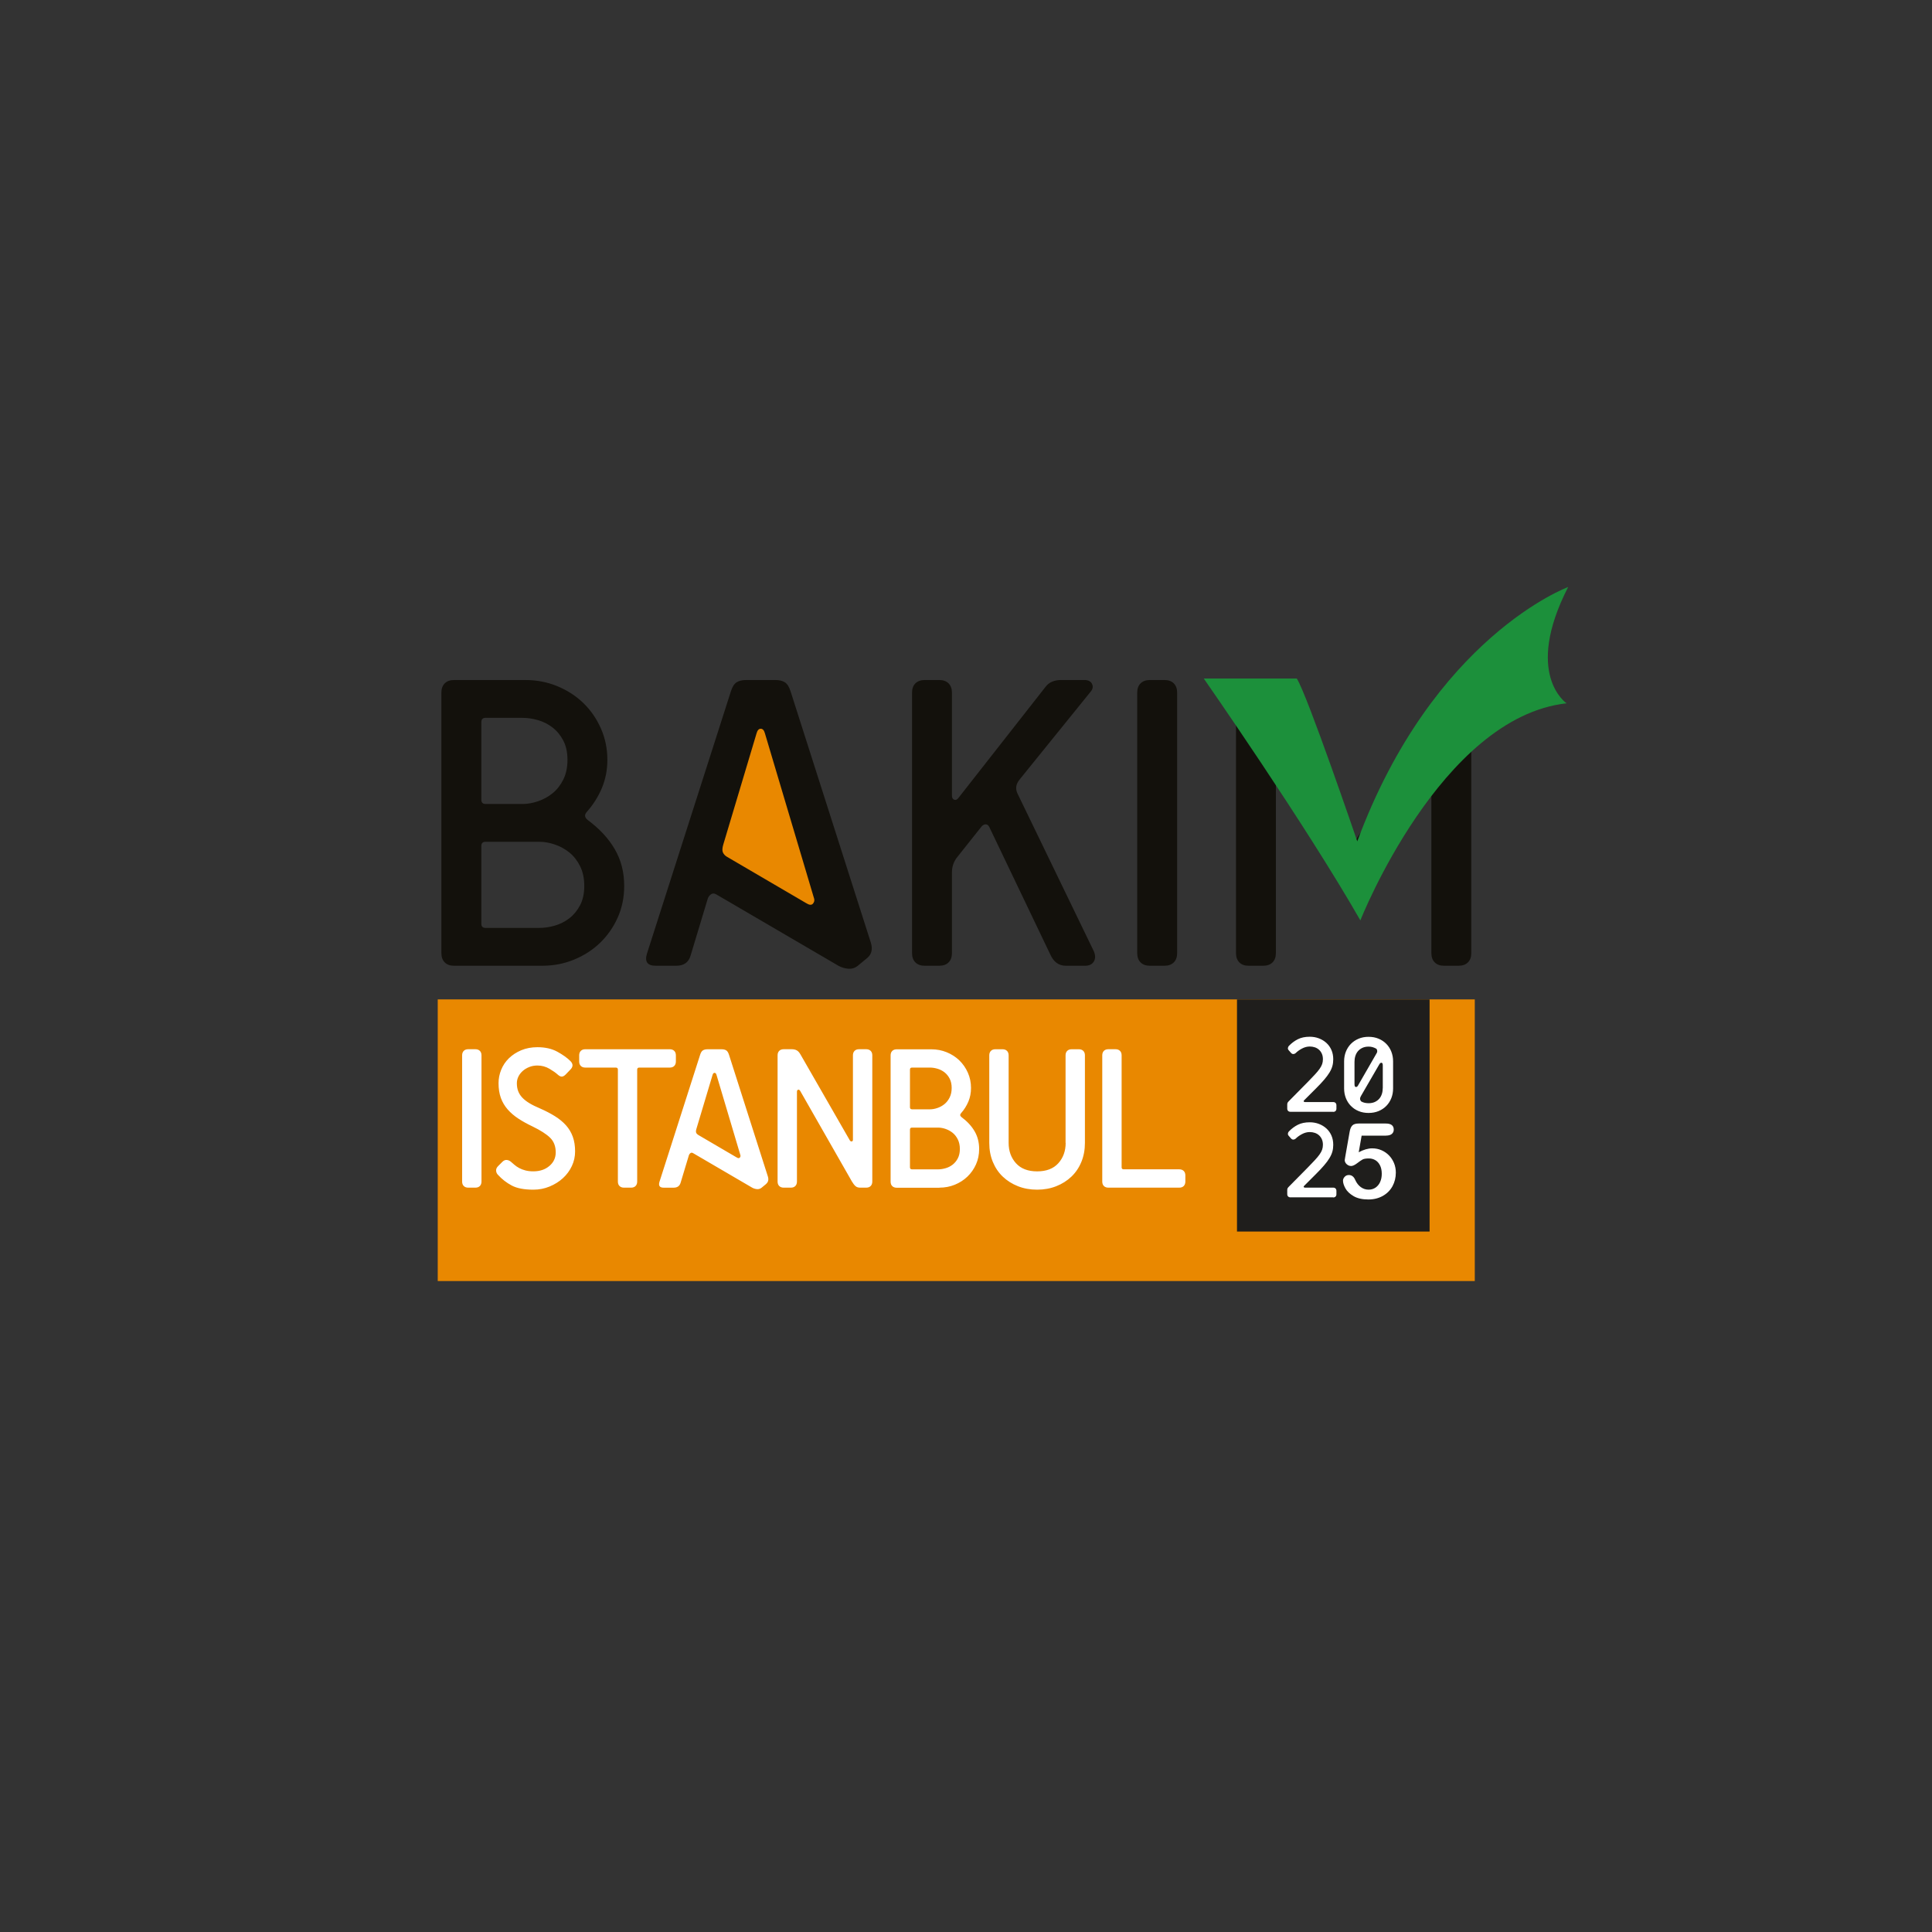
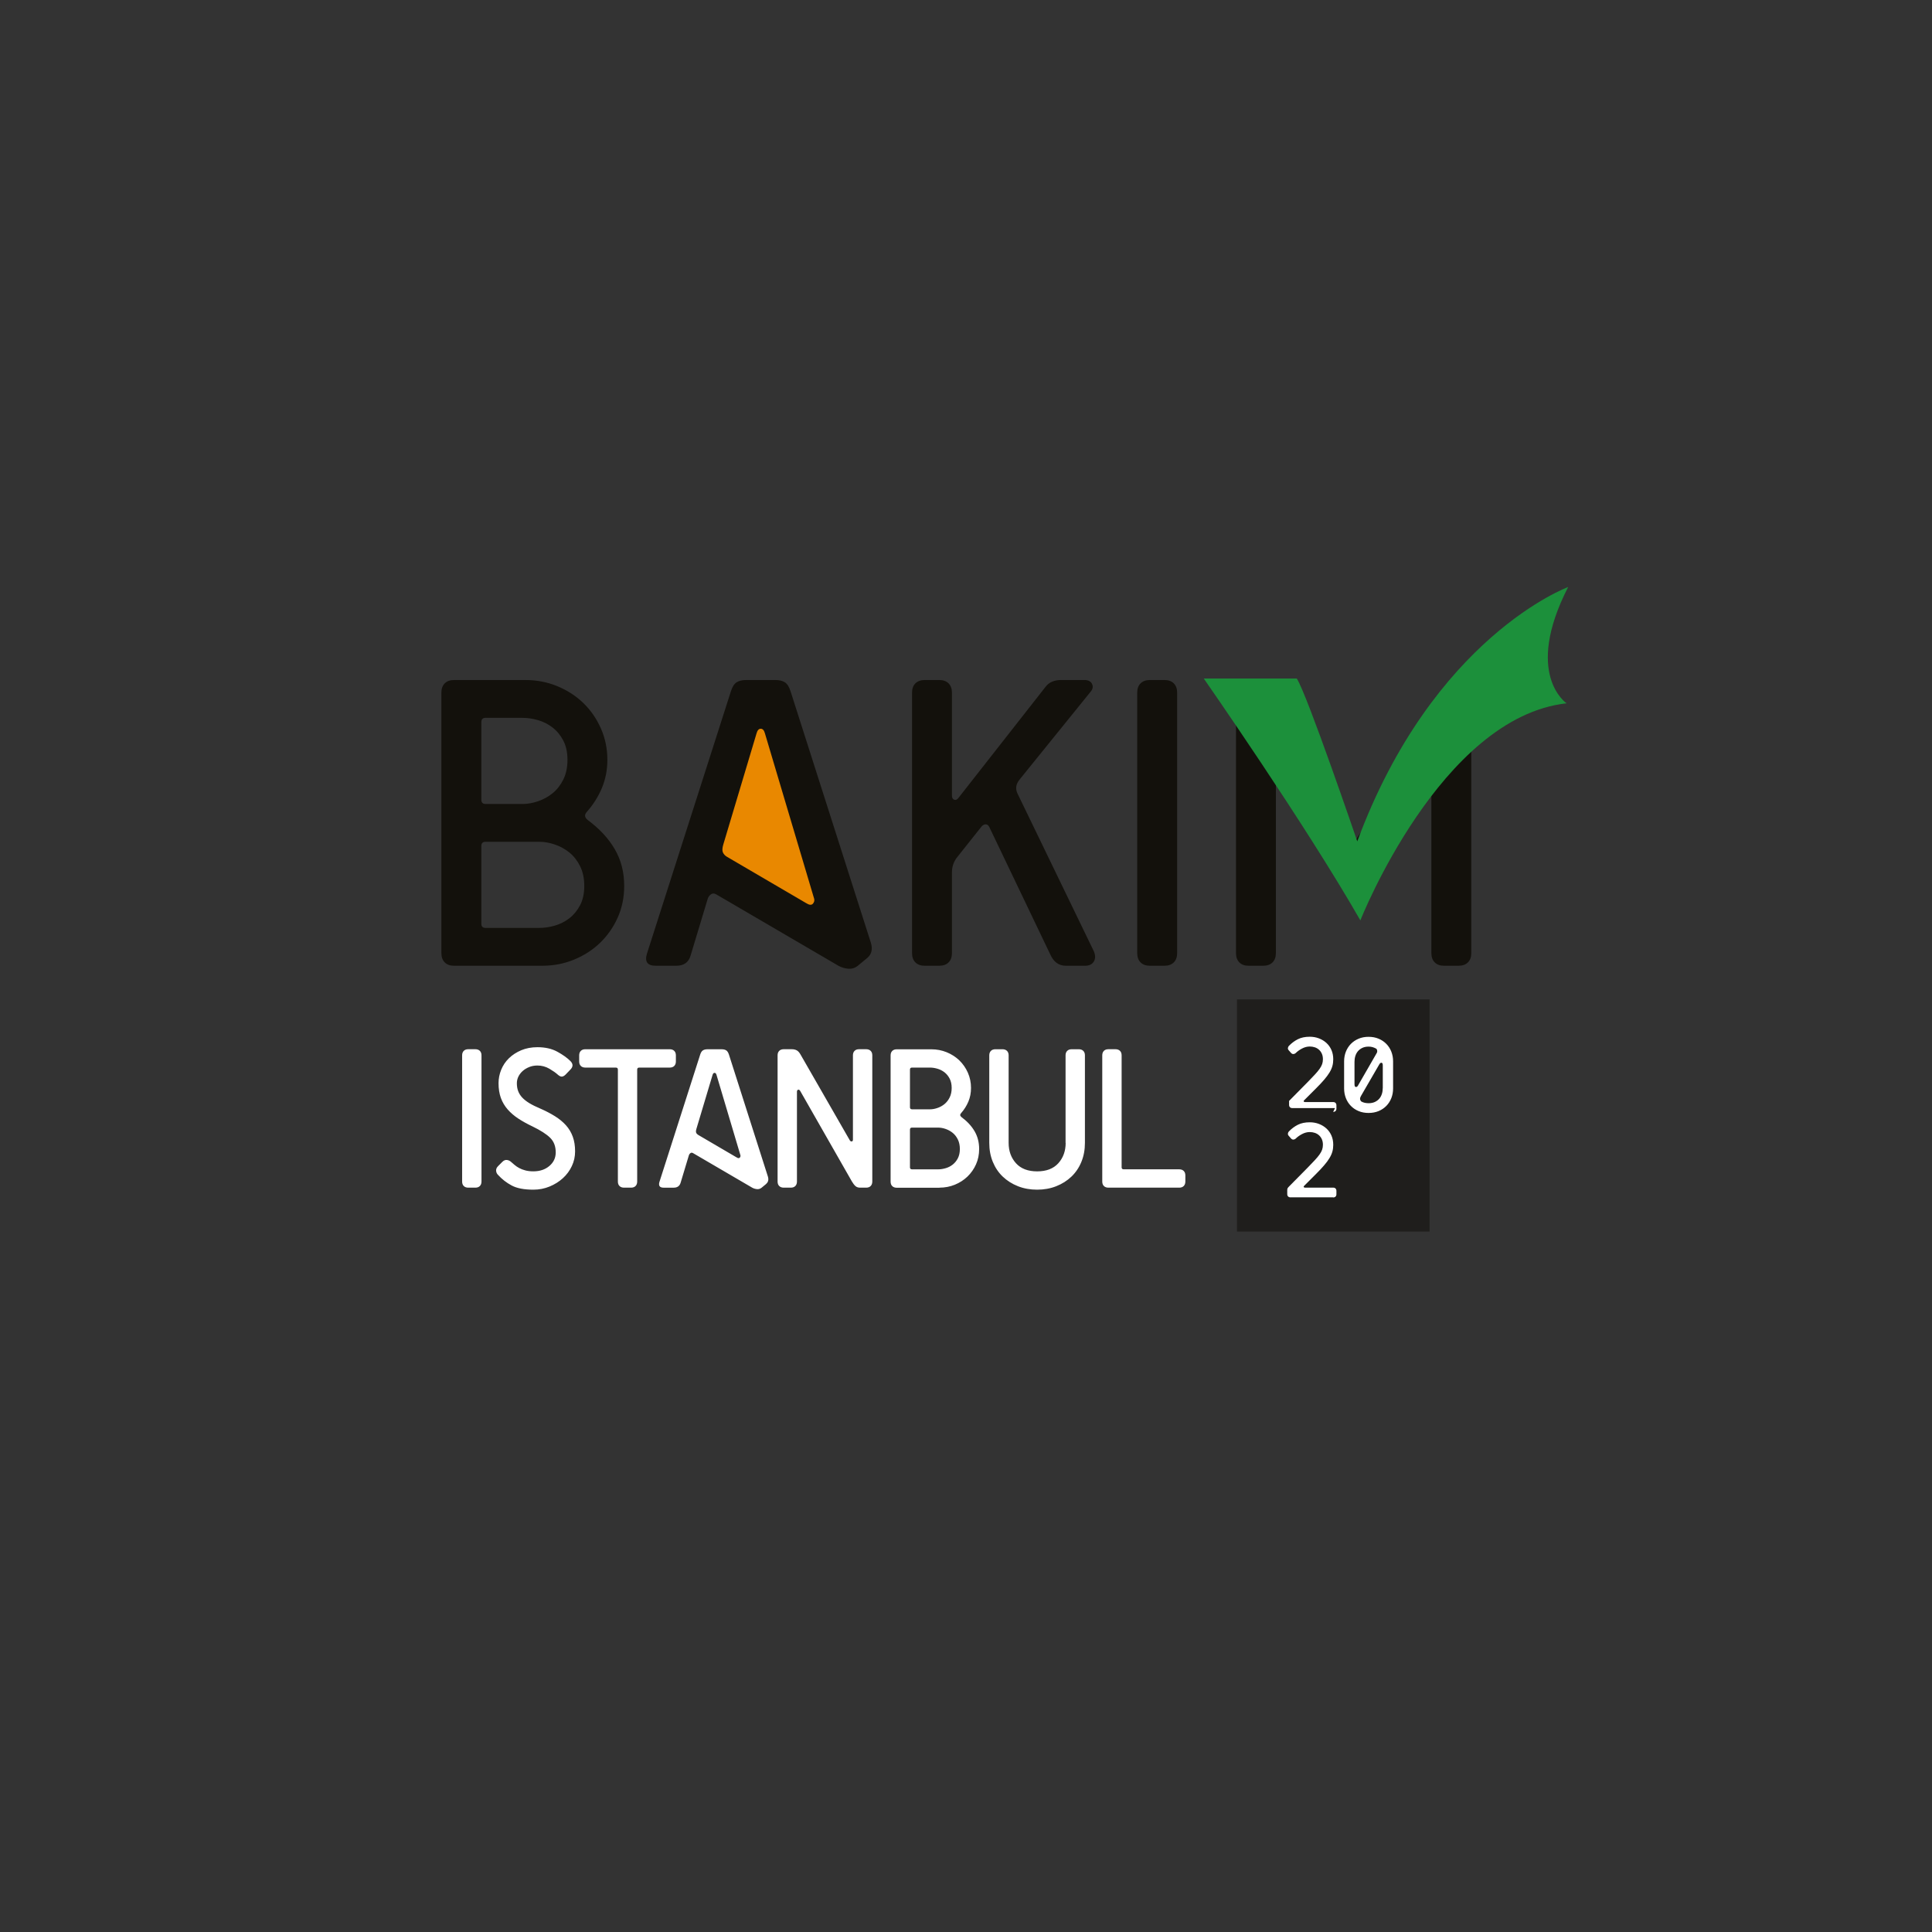
<svg xmlns="http://www.w3.org/2000/svg" id="katman_1" viewBox="0 0 755.44 755.44">
  <rect x="0" y="0" width="755.44" height="755.44" fill="#333333" stroke="none" />
  <defs>
    <style>
      .cls-1 {
        fill: #e98800;
      }

      .cls-2 {
        fill: #1f1e1c;
      }

      .cls-3 {
        fill: #fff;
      }

      .cls-4 {
        fill: #13110c;
      }

      .cls-5 {
        fill: #1c903b;
      }
    </style>
  </defs>
  <path class="cls-4" d="M339.2,374.49c1.64-1.42,2.08-3.39,1.31-5.91l-31.38-98.25c-.55-1.75-1.29-2.93-2.22-3.53-.93-.6-2.16-.9-3.7-.9h-11.5c-1.54,0-2.77.3-3.7.9-.93.6-1.67,1.78-2.22,3.53l-32.86,102.69c-.88,3.07.27,4.6,3.45,4.6h8.05c2.96,0,4.82-1.31,5.59-3.94l6.74-22.34c.22-.66.63-1.2,1.23-1.64.6-.44,1.29-.44,2.05,0l47.81,27.93c1.2.66,2.49,1.04,3.86,1.15,1.37.11,2.6-.27,3.7-1.15l3.78-3.12Z" />
-   <rect class="cls-1" x="171.16" y="390.78" width="405.5" height="110.13" />
  <rect class="cls-2" x="483.68" y="390.78" width="75.31" height="90.77" />
-   <path class="cls-3" d="M544.72,414.98c0-1.33-.23-2.58-.68-3.74-.45-1.16-1.1-2.18-1.94-3.04-.84-.86-1.84-1.55-3.02-2.04-1.18-.5-2.49-.75-3.94-.75s-2.76.25-3.93.75c-1.18.5-2.18,1.18-3.02,2.04-.84.87-1.48,1.88-1.94,3.04-.45,1.16-.68,2.41-.68,3.74v10.64c0,1.33.23,2.58.68,3.74.45,1.16,1.1,2.18,1.94,3.04.84.87,1.84,1.55,3.02,2.04,1.18.5,2.49.74,3.93.74s2.76-.25,3.94-.74c1.18-.5,2.18-1.18,3.02-2.04.84-.86,1.48-1.88,1.94-3.04.45-1.16.68-2.41.68-3.74v-10.64ZM540.68,425.41c0,.82-.11,1.59-.34,2.32-.23.72-.57,1.36-1.04,1.89-.47.54-1.05.96-1.74,1.28-.7.31-1.5.47-2.4.47-1.11,0-2.04-.21-2.81-.64-.23-.14-.4-.4-.51-.77-.11-.37,0-.85.34-1.45l7.15-12.34c.25-.45.55-.66.87-.62.33.04.49.39.49,1.04v8.81ZM531.03,424.43c-.25.43-.55.63-.89.6-.34-.03-.51-.4-.51-1.11v-8.72c0-.82.11-1.6.34-2.32.23-.72.57-1.35,1.04-1.89.47-.54,1.05-.96,1.74-1.28.69-.31,1.49-.47,2.4-.47.57,0,1.09.07,1.57.21.48.14.92.33,1.32.55.23.11.38.36.45.75.07.38,0,.73-.19,1.04l-7.28,12.63ZM521.28,434.76c.4,0,.71-.11.94-.34.23-.23.34-.54.34-.94v-1.28c0-.4-.12-.71-.34-.94-.23-.23-.54-.34-.94-.34h-10.98c-.26,0-.43-.07-.51-.21-.08-.14-.04-.3.13-.47l4.81-4.81c1.22-1.22,2.25-2.32,3.08-3.3.84-.98,1.52-1.9,2.04-2.76.53-.86.9-1.71,1.13-2.53.23-.82.34-1.7.34-2.64,0-1.33-.23-2.54-.7-3.62-.47-1.08-1.12-2-1.96-2.77-.84-.77-1.82-1.36-2.93-1.79-1.12-.43-2.32-.64-3.59-.64-1.82,0-3.36.32-4.64.96-1.28.64-2.45,1.51-3.53,2.62-.23.26-.36.55-.38.87-.03.33.1.63.38.91l.89,1.02c.28.28.59.41.93.38.34-.03.62-.16.85-.38.65-.65,1.47-1.24,2.47-1.77.99-.52,2-.79,3.02-.79.71,0,1.38.11,2,.32.62.21,1.17.53,1.64.96.47.43.84.95,1.11,1.57.27.62.4,1.33.4,2.13,0,.68-.1,1.31-.3,1.89-.2.58-.53,1.21-1,1.87-.47.67-1.08,1.41-1.85,2.23-.77.82-1.72,1.82-2.85,2.98l-7.23,7.32c-.28.28-.47.51-.57.68-.1.17-.15.43-.15.77v1.53c0,.4.11.71.34.94.23.23.54.34.94.34h16.68Z" />
+   <path class="cls-3" d="M544.72,414.98c0-1.33-.23-2.58-.68-3.74-.45-1.16-1.1-2.18-1.94-3.04-.84-.86-1.84-1.55-3.02-2.04-1.18-.5-2.49-.75-3.94-.75s-2.76.25-3.93.75c-1.18.5-2.18,1.18-3.02,2.04-.84.87-1.48,1.88-1.94,3.04-.45,1.16-.68,2.41-.68,3.74v10.64c0,1.33.23,2.58.68,3.74.45,1.16,1.1,2.18,1.94,3.04.84.87,1.84,1.55,3.02,2.04,1.18.5,2.49.74,3.93.74s2.76-.25,3.94-.74c1.18-.5,2.18-1.18,3.02-2.04.84-.86,1.48-1.88,1.94-3.04.45-1.16.68-2.41.68-3.74v-10.64ZM540.68,425.41c0,.82-.11,1.59-.34,2.32-.23.72-.57,1.36-1.04,1.89-.47.54-1.05.96-1.74,1.28-.7.31-1.5.47-2.4.47-1.11,0-2.04-.21-2.81-.64-.23-.14-.4-.4-.51-.77-.11-.37,0-.85.34-1.45l7.15-12.34c.25-.45.55-.66.87-.62.33.04.49.39.49,1.04v8.81ZM531.03,424.43c-.25.43-.55.63-.89.6-.34-.03-.51-.4-.51-1.11v-8.72c0-.82.11-1.6.34-2.32.23-.72.57-1.35,1.04-1.89.47-.54,1.05-.96,1.74-1.28.69-.31,1.49-.47,2.4-.47.57,0,1.09.07,1.57.21.48.14.92.33,1.32.55.23.11.38.36.45.75.07.38,0,.73-.19,1.04l-7.28,12.63ZM521.28,434.76c.4,0,.71-.11.94-.34.23-.23.34-.54.34-.94v-1.28c0-.4-.12-.71-.34-.94-.23-.23-.54-.34-.94-.34h-10.98c-.26,0-.43-.07-.51-.21-.08-.14-.04-.3.13-.47l4.81-4.81c1.22-1.22,2.25-2.32,3.08-3.3.84-.98,1.52-1.9,2.04-2.76.53-.86.9-1.71,1.13-2.53.23-.82.34-1.7.34-2.64,0-1.33-.23-2.54-.7-3.62-.47-1.08-1.12-2-1.96-2.77-.84-.77-1.82-1.36-2.93-1.79-1.12-.43-2.32-.64-3.59-.64-1.82,0-3.36.32-4.64.96-1.28.64-2.45,1.51-3.53,2.62-.23.26-.36.55-.38.87-.03.33.1.63.38.91l.89,1.02c.28.28.59.41.93.38.34-.03.62-.16.85-.38.65-.65,1.47-1.24,2.47-1.77.99-.52,2-.79,3.02-.79.71,0,1.38.11,2,.32.62.21,1.17.53,1.64.96.47.43.84.95,1.11,1.57.27.62.4,1.33.4,2.13,0,.68-.1,1.31-.3,1.89-.2.58-.53,1.21-1,1.87-.47.67-1.08,1.41-1.85,2.23-.77.82-1.72,1.82-2.85,2.98l-7.23,7.32v1.53c0,.4.11.71.34.94.23.23.54.34.94.34h16.68Z" />
  <path class="cls-3" d="M521.28,468.22c.4,0,.71-.11.94-.34.23-.23.34-.54.34-.94v-1.28c0-.4-.12-.71-.34-.94-.23-.23-.54-.34-.94-.34h-10.98c-.26,0-.43-.07-.51-.21-.08-.14-.04-.3.13-.47l4.81-4.81c1.22-1.22,2.25-2.32,3.08-3.3.84-.98,1.52-1.9,2.04-2.77.53-.87.9-1.71,1.13-2.53.23-.82.34-1.7.34-2.64,0-1.33-.23-2.54-.7-3.62-.47-1.08-1.12-2-1.96-2.77-.84-.77-1.82-1.36-2.93-1.79-1.12-.43-2.32-.64-3.59-.64-1.82,0-3.36.32-4.64.96-1.28.64-2.45,1.51-3.53,2.62-.23.26-.36.55-.38.87-.03.33.1.63.38.91l.89,1.02c.28.28.59.41.93.38.34-.03.62-.16.85-.38.65-.65,1.47-1.24,2.47-1.77.99-.52,2-.79,3.02-.79.71,0,1.38.11,2,.32.62.21,1.17.53,1.64.96.47.43.84.95,1.11,1.57.27.63.4,1.33.4,2.13,0,.68-.1,1.31-.3,1.89-.2.58-.53,1.21-1,1.87-.47.67-1.08,1.41-1.85,2.23-.77.82-1.72,1.82-2.85,2.98l-7.23,7.32c-.28.28-.47.51-.57.68-.1.17-.15.43-.15.77v1.53c0,.4.11.71.34.94.23.23.54.34.94.34h16.68Z" />
  <path class="cls-4" d="M570.36,377.62c1.53,0,2.74-.44,3.62-1.31.88-.88,1.31-2.08,1.31-3.62v-101.87c0-1.53-.44-2.74-1.31-3.61-.88-.88-2.08-1.31-3.62-1.31l-1.46.61c-1.53,0,2.09-1.32,1.21-.61-.88.71-25.63,40.63-26.07,41.84l-13.12,19.45c-.44.99-1.01,1.51-1.72,1.56-.71.06-1.23-.46-1.56-1.56l-19.39-57.34c-.44-1.2-1.1-2.16-1.97-2.88-.88-.71-2.08-1.07-3.61-1.07h-14.46c-1.54,0-2.74.44-3.61,1.31-.88.88-1.31,2.08-1.31,3.61v101.87c0,1.54.44,2.74,1.31,3.62.88.88,2.08,1.31,3.61,1.31h5.75c1.53,0,2.74-.44,3.62-1.31.87-.88,1.31-2.08,1.31-3.62v-76.07c0-1.42.33-2.14.99-2.14s1.2.49,1.64,1.48l18.88,34.81c1.09,2.96,5.64,15.16,8.49,15.16l5.66,1.29c2.85,0,3.56-5.01,4.65-7.96l17.86-43.3c.44-1.2.99-1.64,1.64-1.31.66.33.99.99.99,1.97v76.07c0,1.54.44,2.74,1.31,3.62.87.88,2.08,1.31,3.61,1.31h5.75ZM455.35,377.62c1.53,0,2.74-.44,3.62-1.31.87-.88,1.31-2.08,1.31-3.62v-101.87c0-1.53-.44-2.74-1.31-3.61-.88-.88-2.08-1.31-3.62-1.31h-5.75c-1.54,0-2.74.44-3.62,1.31-.88.88-1.31,2.08-1.31,3.61v101.87c0,1.54.44,2.74,1.31,3.62.88.88,2.08,1.31,3.62,1.31h5.75ZM424.3,377.62c1.64,0,2.79-.58,3.45-1.73.66-1.15.6-2.55-.17-4.19l-29.74-61.45c-.88-1.86-.6-3.67.82-5.42l27.77-34.34c.87-.99,1.07-2,.58-3.04-.49-1.04-1.51-1.56-3.04-1.56h-8.87c-2.85,0-4.93.88-6.24,2.63l-34.01,43.37c-.55.77-1.12,1.04-1.73.82-.6-.22-.9-.77-.9-1.64v-40.25c0-1.53-.44-2.74-1.31-3.61-.88-.88-2.08-1.31-3.61-1.31h-5.75c-1.54,0-2.74.44-3.62,1.31-.88.88-1.31,2.08-1.31,3.61v101.87c0,1.54.44,2.74,1.31,3.62.88.88,2.08,1.31,3.62,1.31h5.75c1.53,0,2.74-.44,3.61-1.31.88-.88,1.31-2.08,1.31-3.62v-31.55c0-2.3.71-4.33,2.14-6.08l9.53-11.99c.55-.55,1.09-.79,1.64-.74.55.06.98.41,1.31,1.07l23.82,49.78c1.32,2.96,3.34,4.44,6.08,4.44h7.56ZM189.85,314.36c-1.1,0-1.64-.55-1.64-1.64v-30.39c0-1.09.55-1.64,1.64-1.64h14.46c1.97,0,4,.3,6.08.9,2.08.6,3.97,1.56,5.67,2.88,1.7,1.31,3.09,3.01,4.19,5.09,1.09,2.08,1.64,4.6,1.64,7.56s-.55,5.53-1.64,7.72c-1.1,2.19-2.49,3.97-4.19,5.34-1.7,1.37-3.59,2.41-5.67,3.12-2.08.71-4.11,1.07-6.08,1.07h-14.46ZM189.85,362.83c-1.1,0-1.64-.55-1.64-1.64v-30.4c0-1.09.55-1.64,1.64-1.64h21.03c1.97,0,4,.36,6.08,1.07,2.08.71,3.97,1.75,5.67,3.12,1.7,1.37,3.09,3.15,4.19,5.34,1.09,2.19,1.64,4.76,1.64,7.72s-.55,5.48-1.64,7.56c-1.1,2.08-2.49,3.78-4.19,5.09-1.7,1.31-3.59,2.27-5.67,2.88-2.08.6-4.11.9-6.08.9h-21.03ZM212.03,377.62c4.38,0,8.52-.79,12.4-2.38,3.89-1.59,7.28-3.78,10.19-6.57,2.9-2.79,5.2-6.08,6.9-9.86,1.7-3.78,2.55-7.91,2.55-12.41,0-5.37-1.23-10.16-3.7-14.38-2.46-4.22-6-8.02-10.6-11.42-1.21-.99-1.31-2.03-.33-3.12,2.52-2.85,4.49-5.97,5.91-9.36,1.42-3.39,2.14-7.07,2.14-11.01,0-4.38-.85-8.49-2.55-12.32-1.7-3.83-4-7.15-6.9-9.94-2.9-2.79-6.3-4.98-10.19-6.57-3.89-1.59-8.03-2.38-12.41-2.38h-27.93c-1.54,0-2.74.44-3.61,1.31-.88.88-1.31,2.08-1.31,3.61v101.87c0,1.54.44,2.74,1.31,3.62.87.88,2.08,1.31,3.61,1.31h34.5Z" />
  <path class="cls-5" d="M470.68,265.29s39.78,57.05,61.24,94.59c0,0,31.33-79.41,80.64-84.88,0,0-16.91-11.27.61-45.47,0,0-52.75,19.4-82.46,99.44,0,0-19.58-57.4-23.65-63.66h-36.38Z" />
  <path class="cls-3" d="M461.1,464.39c.74,0,1.33-.21,1.75-.64.42-.42.64-1.01.64-1.75v-2.39c0-.74-.21-1.33-.64-1.75-.43-.42-1.01-.64-1.75-.64h-21.73c-.53,0-.8-.27-.8-.8v-43.77c0-.74-.21-1.33-.64-1.75-.43-.42-1.01-.64-1.75-.64h-2.79c-.74,0-1.33.21-1.75.64-.42.42-.64,1.01-.64,1.75v49.35c0,.74.21,1.33.64,1.75.42.42,1.01.64,1.75.64h27.7ZM416.69,446.88c0,3.18-.96,5.84-2.87,7.96-1.91,2.12-4.67,3.18-8.28,3.18s-6.37-1.06-8.28-3.18c-1.91-2.12-2.87-4.78-2.87-7.96v-34.22c0-.74-.21-1.33-.64-1.75-.43-.42-1.01-.64-1.75-.64h-2.79c-.74,0-1.33.21-1.75.64-.42.42-.64,1.01-.64,1.75v34.22c0,2.71.46,5.19,1.39,7.44.93,2.26,2.23,4.18,3.9,5.77,1.67,1.59,3.65,2.84,5.93,3.74,2.28.9,4.77,1.35,7.48,1.35s5.2-.45,7.48-1.35c2.28-.9,4.26-2.15,5.93-3.74,1.67-1.59,2.97-3.51,3.9-5.77.93-2.26,1.39-4.74,1.39-7.44v-34.22c0-.74-.21-1.33-.64-1.75-.42-.42-1.01-.64-1.75-.64h-2.79c-.74,0-1.33.21-1.75.64-.43.42-.64,1.01-.64,1.75v34.22ZM356.6,433.75c-.53,0-.79-.27-.79-.8v-14.72c0-.53.26-.79.79-.79h7c.95,0,1.94.15,2.94.44,1.01.29,1.92.76,2.75,1.39.82.64,1.5,1.46,2.03,2.47.53,1.01.8,2.23.8,3.66s-.27,2.68-.8,3.74c-.53,1.06-1.21,1.92-2.03,2.59-.82.66-1.74,1.17-2.75,1.51-1.01.35-1.99.52-2.94.52h-7ZM356.6,457.23c-.53,0-.79-.27-.79-.8v-14.72c0-.53.26-.8.79-.8h10.19c.96,0,1.94.17,2.95.52,1.01.35,1.92.85,2.75,1.51.82.66,1.5,1.53,2.03,2.59.53,1.06.8,2.31.8,3.74s-.27,2.65-.8,3.66c-.53,1.01-1.21,1.83-2.03,2.47-.82.64-1.74,1.1-2.75,1.39-1.01.29-1.99.44-2.95.44h-10.19ZM367.34,464.39c2.12,0,4.13-.38,6.01-1.15,1.88-.77,3.53-1.83,4.94-3.18,1.4-1.35,2.52-2.94,3.34-4.77.82-1.83,1.23-3.83,1.23-6.01,0-2.6-.6-4.92-1.79-6.96-1.19-2.04-2.91-3.89-5.13-5.53-.58-.48-.64-.98-.16-1.51,1.22-1.38,2.17-2.89,2.87-4.54.69-1.64,1.03-3.42,1.03-5.33,0-2.12-.41-4.11-1.23-5.97-.82-1.86-1.94-3.46-3.34-4.82-1.41-1.35-3.05-2.41-4.94-3.18-1.88-.77-3.89-1.15-6.01-1.15h-13.53c-.74,0-1.33.21-1.75.64-.43.42-.64,1.01-.64,1.75v49.35c0,.74.21,1.33.64,1.75.42.42,1.01.64,1.75.64h16.71ZM338.69,464.39c.74,0,1.33-.21,1.75-.64.42-.42.64-1.01.64-1.75v-49.35c0-.74-.21-1.33-.64-1.75-.43-.42-1.01-.64-1.75-.64h-2.79c-.74,0-1.33.21-1.75.64-.42.42-.64,1.01-.64,1.75v32.95c0,.43-.15.66-.44.72-.29.05-.54-.08-.76-.4l-19.34-33.67c-.43-.74-.9-1.26-1.43-1.55-.53-.29-1.19-.44-1.99-.44h-3.11c-.74,0-1.33.21-1.75.64-.43.42-.64,1.01-.64,1.75v49.35c0,.74.21,1.33.64,1.75.42.42,1.01.64,1.75.64h2.79c.74,0,1.33-.21,1.75-.64.42-.42.64-1.01.64-1.75v-35.1c0-.42.15-.69.44-.8.29-.11.57.05.84.48l20.22,35.42c.48.8.94,1.39,1.39,1.79.45.4,1.05.6,1.79.6h2.39ZM289.5,451.66c.11.37.03.7-.24,1-.27.29-.69.25-1.27-.12l-14.96-8.76c-.37-.21-.64-.49-.8-.84-.16-.34-.13-.86.08-1.55l6.29-21.01c.16-.58.42-.88.8-.88s.64.29.79.88l9.31,31.28ZM299.61,462.88c.8-.69,1.01-1.64.64-2.86l-15.2-47.59c-.27-.85-.62-1.42-1.07-1.71-.45-.29-1.05-.44-1.79-.44h-5.57c-.74,0-1.34.15-1.79.44-.45.29-.81.86-1.07,1.71l-15.92,49.74c-.43,1.49.13,2.23,1.67,2.23h3.9c1.43,0,2.33-.64,2.71-1.91l3.26-10.82c.11-.32.3-.58.6-.79.29-.21.62-.21,1,0l23.16,13.53c.58.32,1.21.5,1.87.56.66.05,1.26-.13,1.79-.56l1.83-1.51ZM246.76,464.39c.74,0,1.33-.21,1.75-.64.42-.42.64-1.01.64-1.75v-43.77c0-.53.27-.79.8-.79h11.94c.74,0,1.33-.21,1.75-.64.42-.42.64-1.01.64-1.75v-2.39c0-.74-.21-1.33-.64-1.75-.43-.42-1.01-.64-1.75-.64h-33.03c-.74,0-1.33.21-1.75.64-.43.42-.64,1.01-.64,1.75v2.39c0,.74.21,1.33.64,1.75.42.43,1.01.64,1.75.64h11.94c.53,0,.8.27.8.79v43.77c0,.74.21,1.33.64,1.75.42.42,1.01.64,1.75.64h2.79ZM194.71,456.03c-.53.53-.77,1.11-.72,1.75.05.64.29,1.17.72,1.59,1.54,1.7,3.33,3.09,5.37,4.18,2.04,1.09,4.87,1.63,8.48,1.63,2.23,0,4.34-.41,6.33-1.23,1.99-.82,3.73-1.91,5.21-3.26,1.48-1.35,2.65-2.93,3.5-4.74.85-1.8,1.27-3.71,1.27-5.73,0-2.17-.3-4.1-.91-5.77-.61-1.67-1.5-3.16-2.67-4.46-1.17-1.3-2.6-2.48-4.3-3.54-1.7-1.06-3.64-2.07-5.81-3.02-1.65-.69-3.04-1.38-4.18-2.07-1.14-.69-2.07-1.42-2.79-2.19-.72-.77-1.25-1.6-1.59-2.51-.35-.9-.52-1.94-.52-3.1,0-.9.2-1.76.6-2.59.4-.82.96-1.55,1.67-2.19.72-.64,1.56-1.15,2.55-1.55.98-.4,2.06-.6,3.22-.6,1.7,0,3.26.43,4.7,1.27,1.43.85,2.49,1.59,3.18,2.23.64.58,1.19.86,1.67.84.48-.03.98-.31,1.51-.84l1.83-1.91c1.11-1.11,1.11-2.23,0-3.34-1.27-1.27-2.99-2.49-5.13-3.66-2.15-1.17-4.74-1.75-7.76-1.75-2.33,0-4.44.4-6.33,1.19-1.88.8-3.49,1.84-4.82,3.14-1.33,1.3-2.33,2.8-3.02,4.5-.69,1.7-1.03,3.45-1.03,5.25,0,2.18.31,4.1.91,5.77.61,1.67,1.5,3.17,2.67,4.5,1.17,1.33,2.56,2.52,4.18,3.58,1.62,1.06,3.44,2.07,5.45,3.02,3.18,1.54,5.5,3.02,6.96,4.46,1.46,1.43,2.19,3.34,2.19,5.73,0,2.12-.82,3.89-2.47,5.29-1.65,1.41-3.74,2.11-6.29,2.11-1.17,0-2.2-.12-3.1-.36-.9-.24-1.7-.54-2.39-.91-.69-.37-1.3-.78-1.83-1.23-.53-.45-1.01-.86-1.43-1.23-.48-.42-1.02-.66-1.63-.72-.61-.05-1.18.19-1.71.72l-1.75,1.75ZM185.88,464.39c.74,0,1.33-.21,1.75-.64.42-.42.64-1.01.64-1.75v-49.35c0-.74-.21-1.33-.64-1.75-.43-.42-1.01-.64-1.75-.64h-2.79c-.74,0-1.33.21-1.75.64-.42.42-.64,1.01-.64,1.75v49.35c0,.74.21,1.33.64,1.75.42.42,1.01.64,1.75.64h2.79Z" />
-   <path class="cls-3" d="M541.96,444.05h-9.54l-1.14,6.5c1.9-1.02,3.65-1.53,5.26-1.53,1.29,0,2.49.24,3.6.72,1.12.48,2.1,1.15,2.94,2,.84.85,1.5,1.86,1.99,3.02.48,1.16.72,2.42.72,3.75,0,1.94-.44,3.71-1.3,5.3-.87,1.59-2.12,2.86-3.76,3.79s-3.53,1.41-5.67,1.41c-2.4,0-4.34-.44-5.83-1.33-1.49-.88-2.55-1.9-3.17-3.04-.62-1.14-.93-2.14-.93-3,0-.52.22-1.02.65-1.49.43-.47.98-.7,1.64-.7,1.12,0,1.96.65,2.51,1.95.54,1.19,1.26,2.12,2.17,2.78s1.93.99,3.05.99c1.03,0,1.93-.27,2.71-.8.78-.54,1.38-1.27,1.8-2.21.42-.94.63-2,.63-3.19,0-1.29-.23-2.38-.68-3.29-.46-.91-1.06-1.59-1.83-2.04s-1.61-.67-2.55-.67c-1.15,0-1.97.14-2.47.42s-1.21.77-2.14,1.48c-.93.7-1.7,1.05-2.3,1.05-.66,0-1.24-.24-1.75-.71-.51-.47-.76-1.01-.76-1.62,0-.07.07-.52.22-1.37l1.69-9.62c.19-1.15.54-1.99,1.04-2.51.51-.52,1.34-.78,2.49-.78h10.6c2.09,0,3.13.8,3.13,2.39,0,.7-.25,1.26-.76,1.69-.51.43-1.26.64-2.25.64Z" />
  <path class="cls-1" d="M318.33,351.33c.22.77.05,1.45-.49,2.05-.55.6-1.42.52-2.63-.25l-30.89-18.07c-.77-.44-1.31-1.01-1.64-1.72-.33-.71-.27-1.78.16-3.2l12.98-43.38c.33-1.2.87-1.81,1.64-1.81s1.31.6,1.64,1.81l19.22,64.57Z" />
</svg>